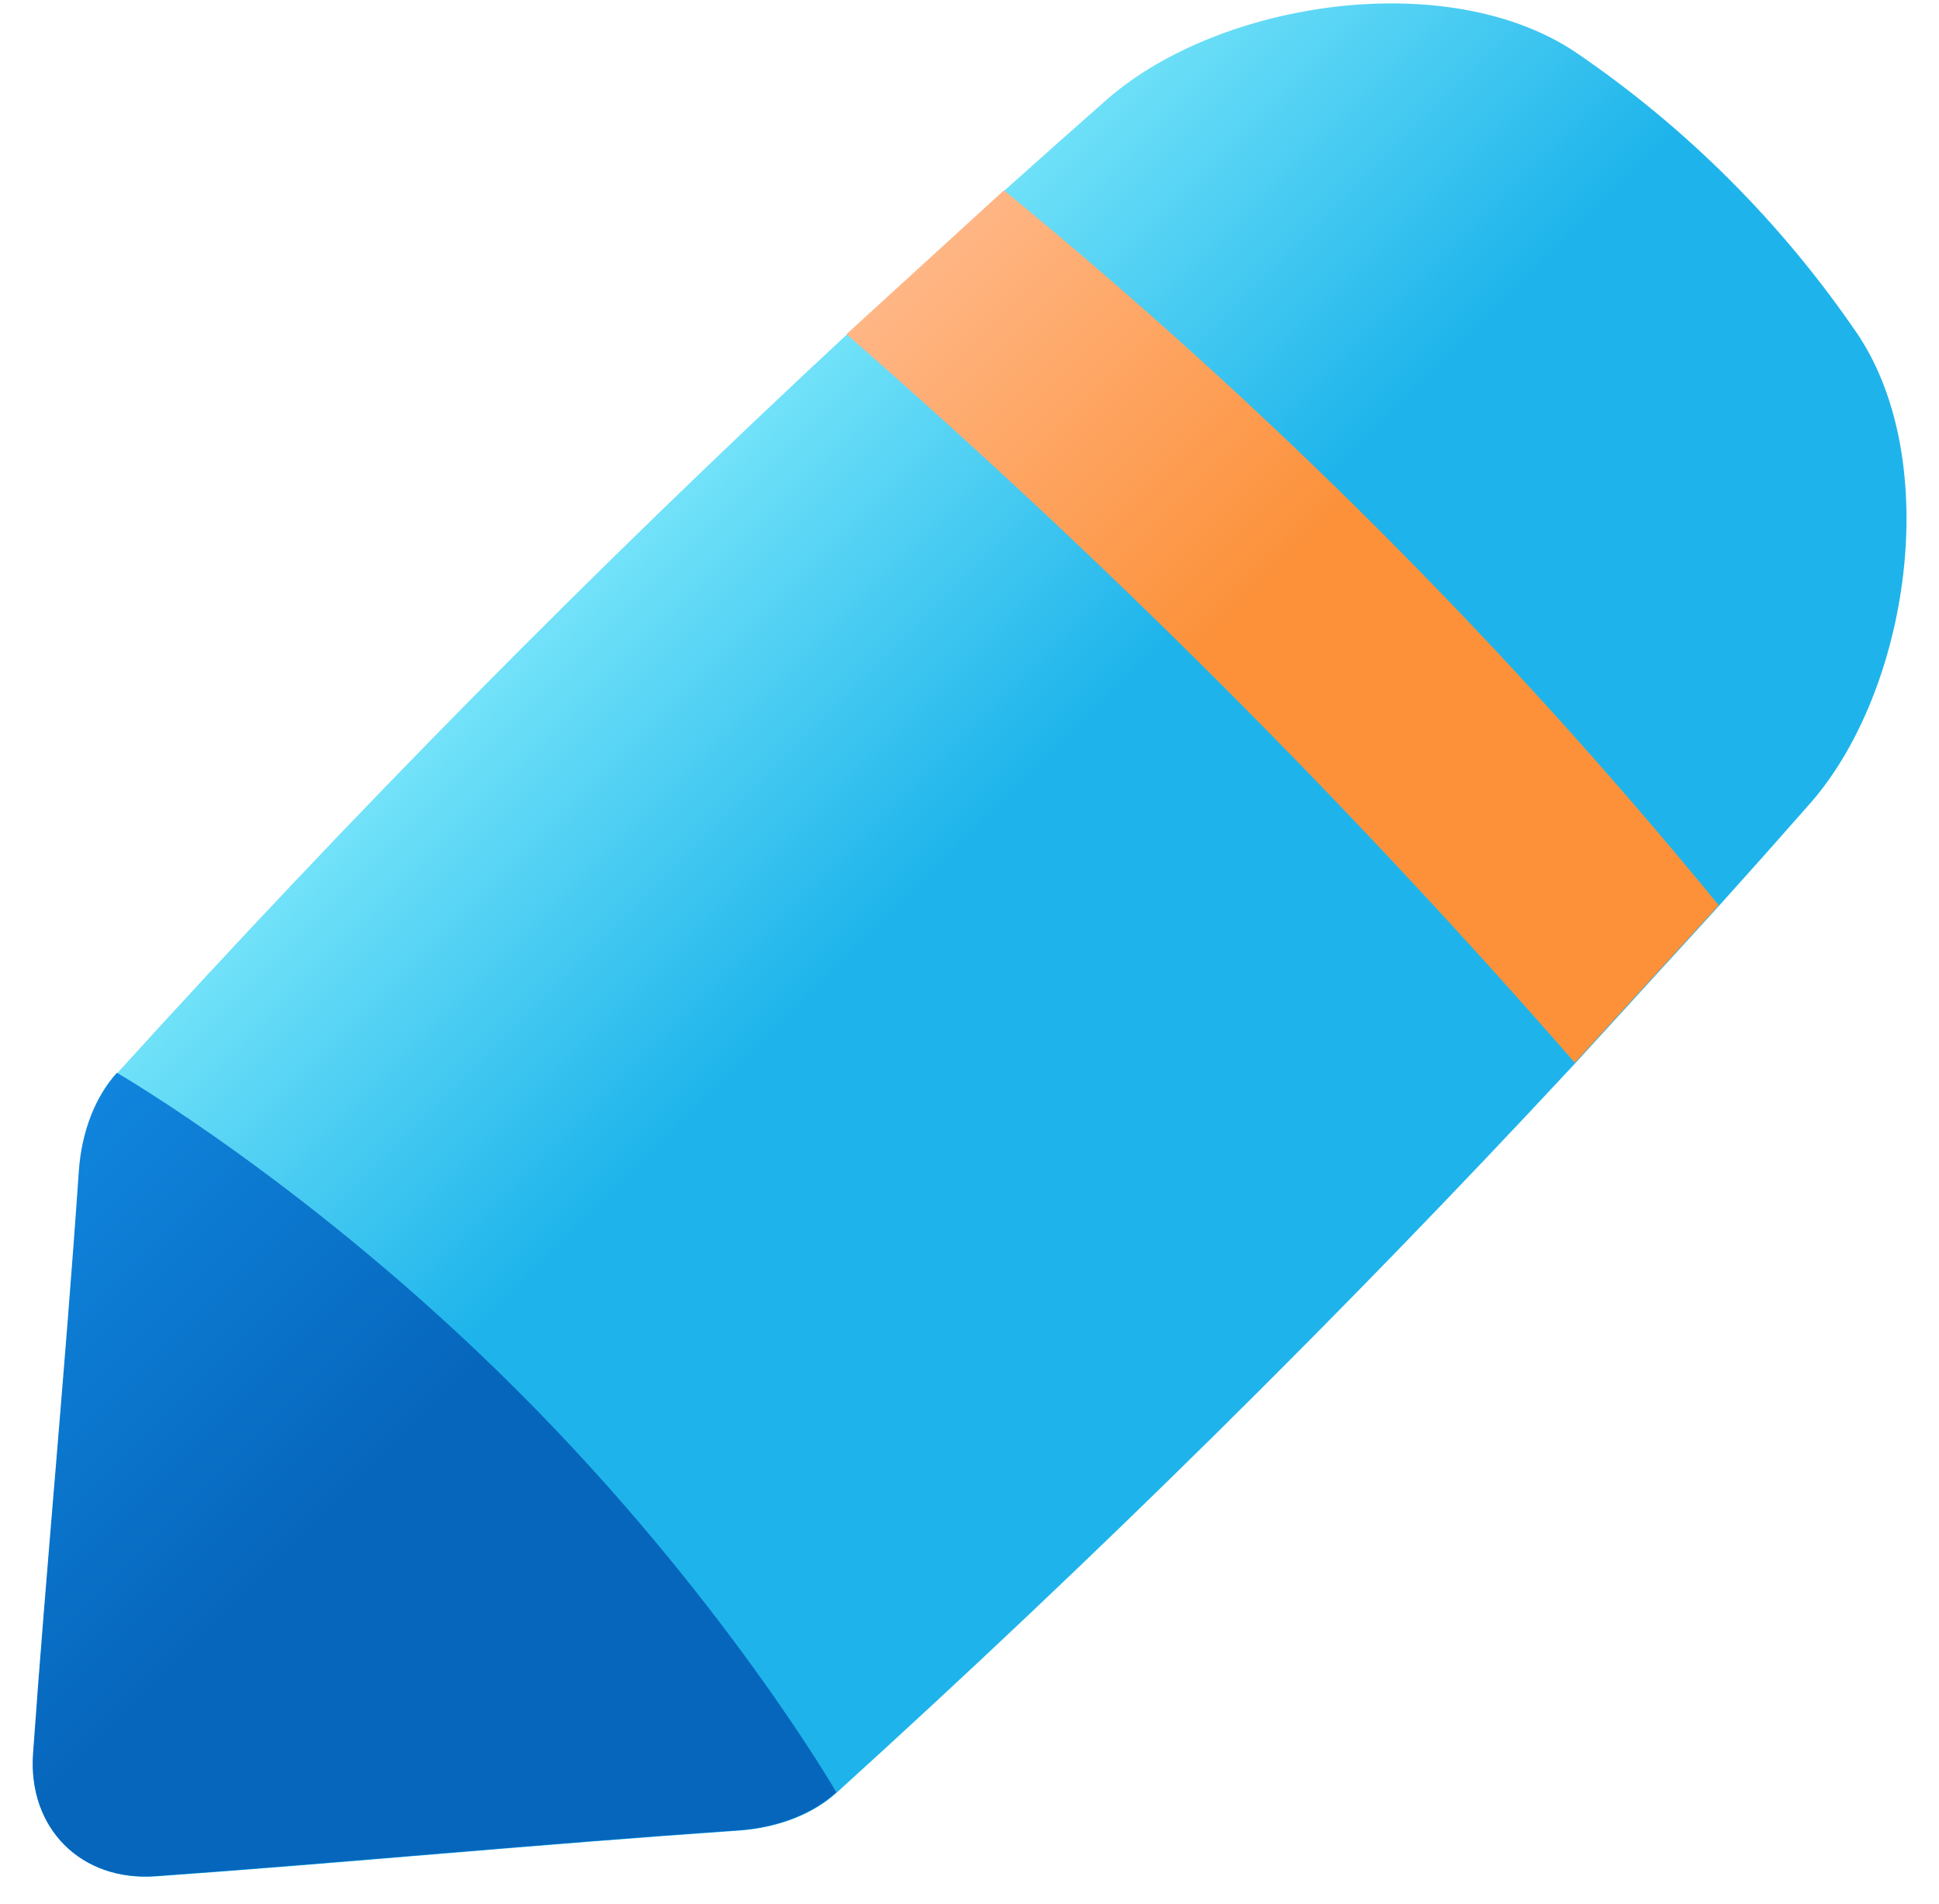
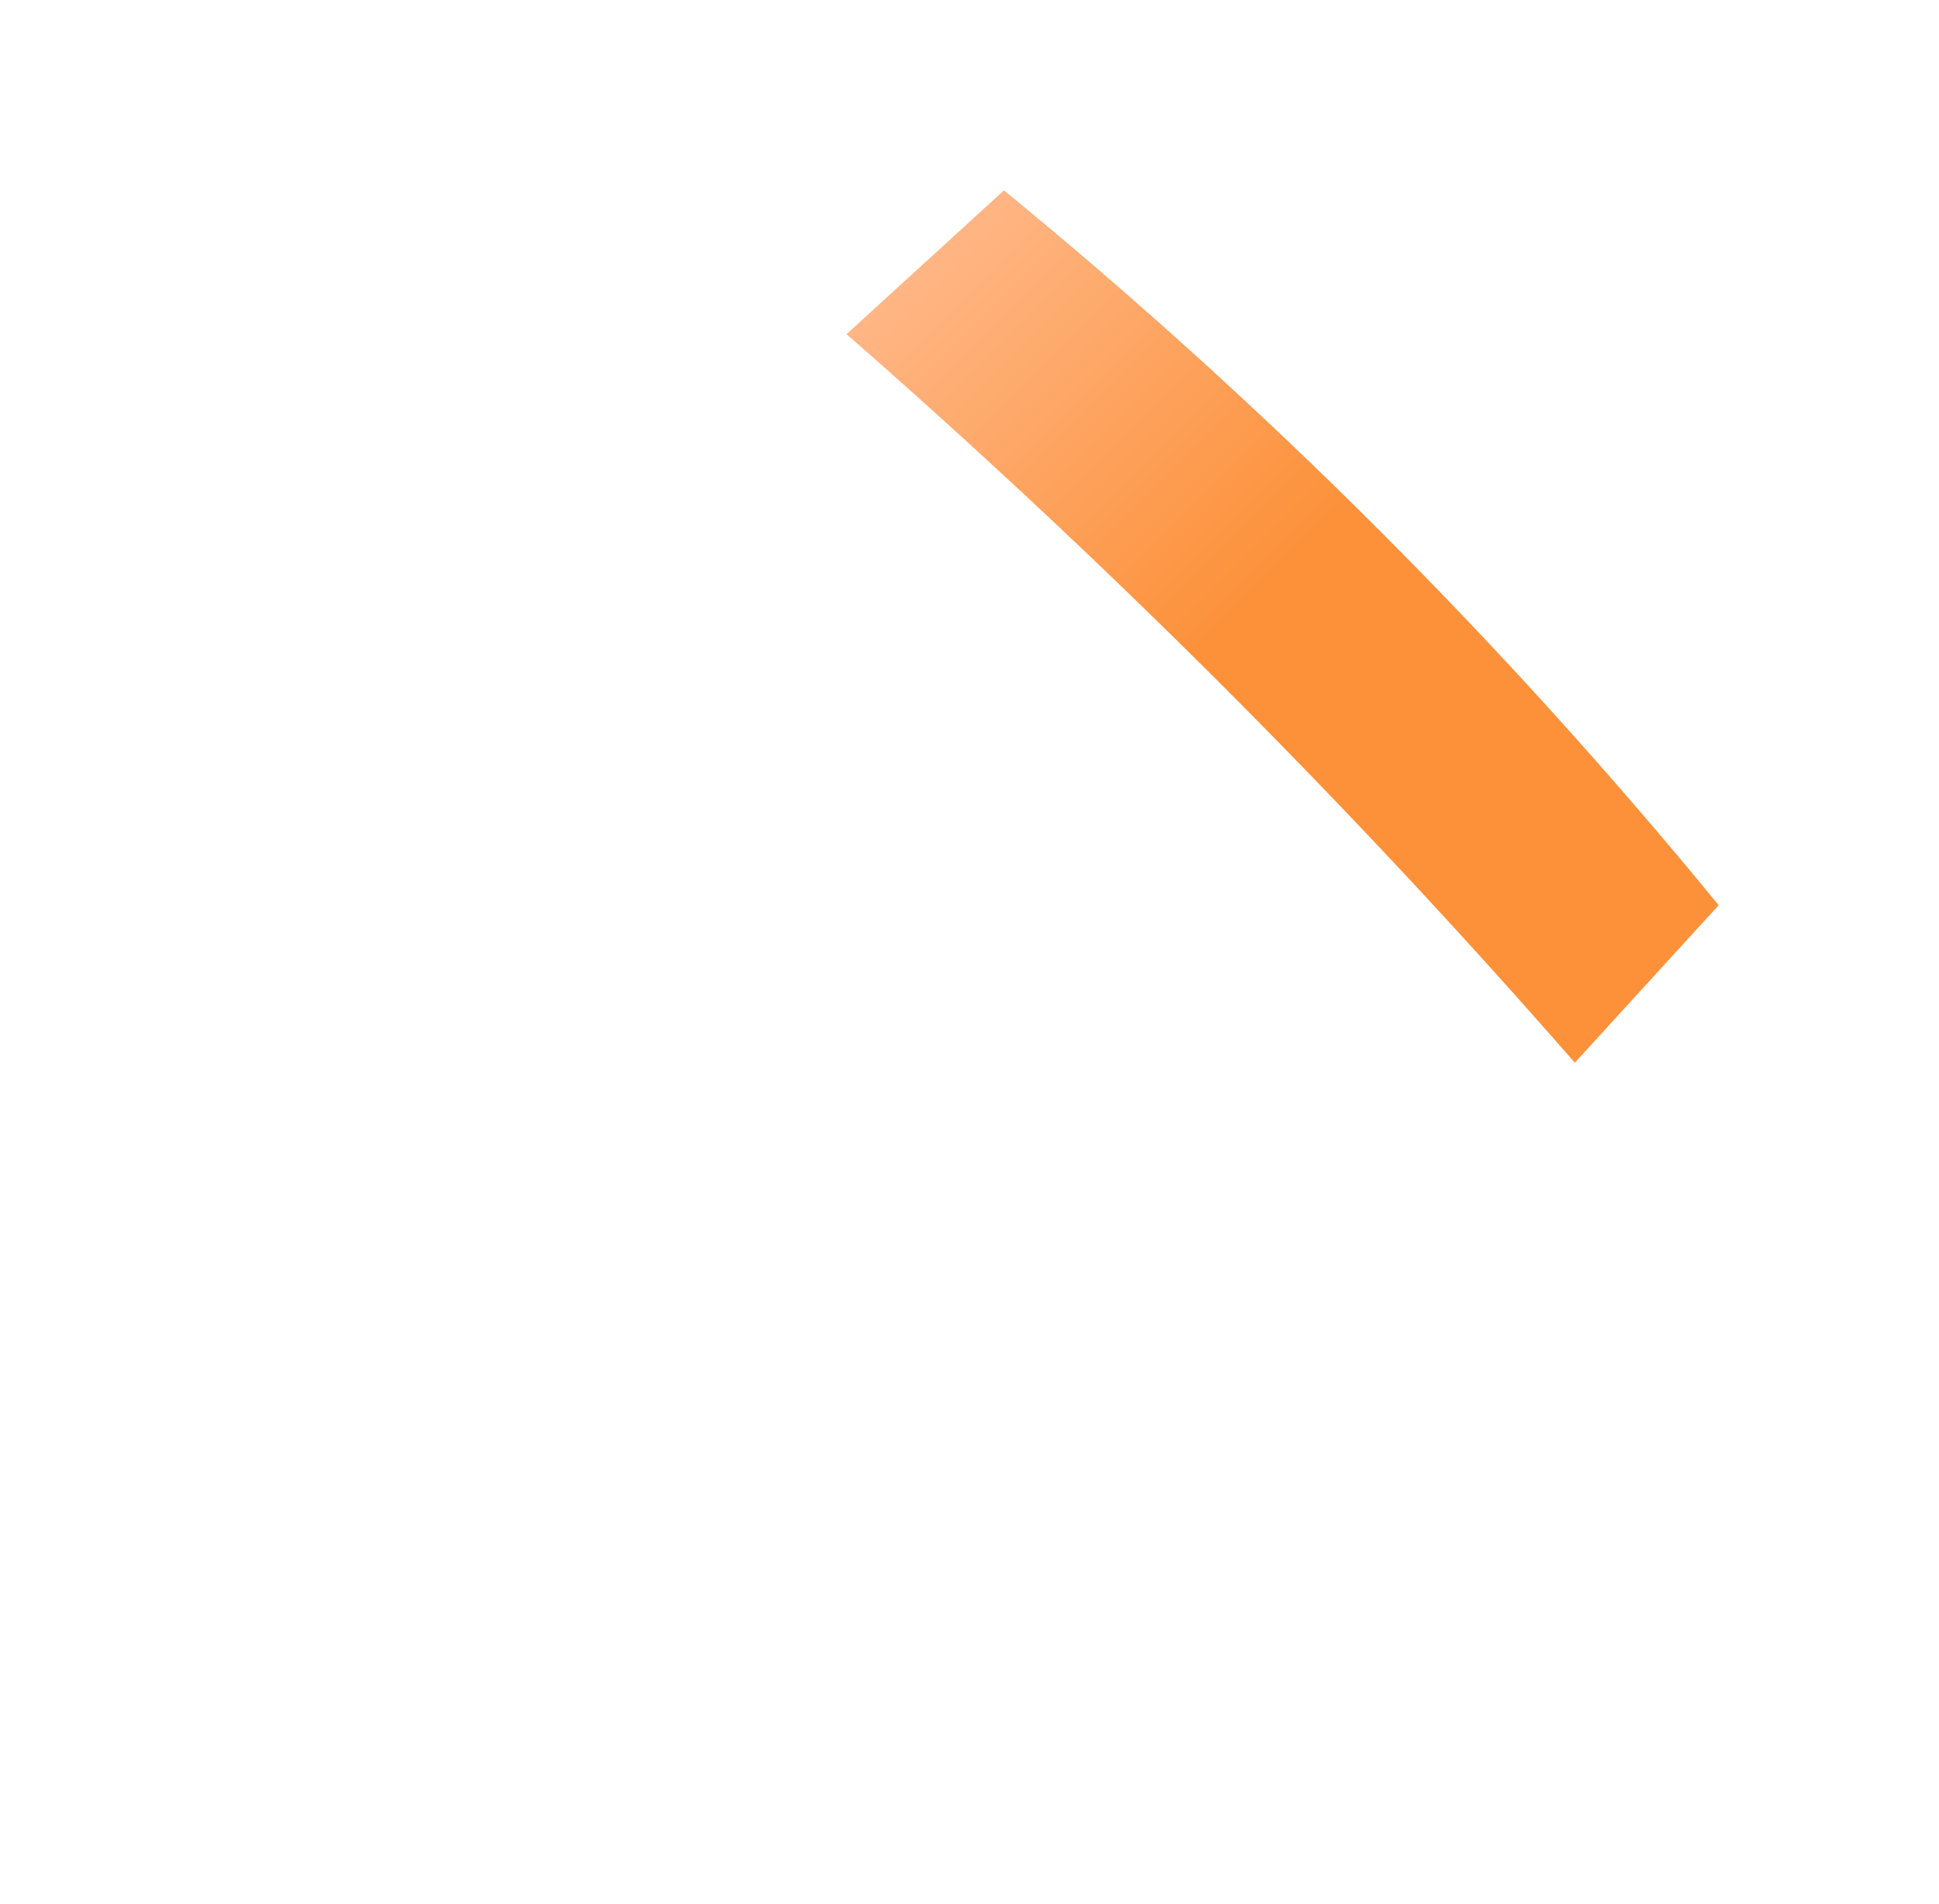
<svg xmlns="http://www.w3.org/2000/svg" width="55" height="54" viewBox="0 0 55 54" fill="none">
  <g id="Layer 14">
-     <path id="Vector" d="M44.688 30.154C37.994 37.359 31.038 44.226 23.736 50.848C23.053 51.473 22.048 51.853 20.947 51.929C15.292 52.317 9.623 52.859 4.436 53.226C2.312 53.382 0.786 51.862 0.95 49.74C1.317 44.551 1.859 38.884 2.247 33.229C2.323 32.128 2.716 31.123 3.327 30.44C9.95 23.139 16.817 16.182 24.022 9.489L28.489 5.407C29.464 4.532 30.445 3.66 31.431 2.792C34.638 0.023 41.041 -0.938 44.672 1.468C47.833 3.617 50.559 6.343 52.708 9.504C55.112 13.135 54.153 19.538 51.384 22.745C50.518 23.731 49.645 24.712 48.767 25.687L44.688 30.154Z" fill="url(#paint0_linear_2181_8280)" />
-     <path id="Vector_2" d="M23.723 50.84C23.041 51.465 22.038 51.843 20.934 51.92C15.28 52.307 9.613 52.849 4.423 53.217C2.302 53.385 0.781 51.854 0.938 49.731C1.305 44.543 1.848 38.874 2.236 33.22C2.312 32.118 2.695 31.113 3.316 30.431C3.316 30.431 8.873 33.643 14.692 39.462C20.511 45.281 23.723 50.84 23.723 50.84Z" fill="url(#paint1_linear_2181_8280)" />
    <path id="Vector_3" d="M28.477 5.399C35.889 11.471 42.681 18.263 48.75 25.678L44.67 30.145C38.257 22.799 31.355 15.895 24.011 9.479L28.477 5.399Z" fill="url(#paint2_linear_2181_8280)" />
  </g>
  <defs>
    <linearGradient id="paint0_linear_2181_8280" x1="35.945" y1="39.22" x2="11.484" y2="14.759" gradientUnits="userSpaceOnUse">
      <stop stop-color="#1EB4EB" />
      <stop offset="0.49" stop-color="#1EB4EB" />
      <stop offset="1" stop-color="#92F4FE" />
    </linearGradient>
    <linearGradient id="paint1_linear_2181_8280" x1="18.462" y1="56.101" x2="-1.947" y2="35.693" gradientUnits="userSpaceOnUse">
      <stop stop-color="#0666BC" />
      <stop offset="0.54" stop-color="#0666BC" />
      <stop offset="1" stop-color="#1085DD" />
    </linearGradient>
    <linearGradient id="paint2_linear_2181_8280" x1="47.064" y1="27.756" x2="26.398" y2="7.09" gradientUnits="userSpaceOnUse">
      <stop stop-color="#FC913A" />
      <stop offset="0.54" stop-color="#FC913A" />
      <stop offset="1" stop-color="#FFB685" />
    </linearGradient>
  </defs>
</svg>